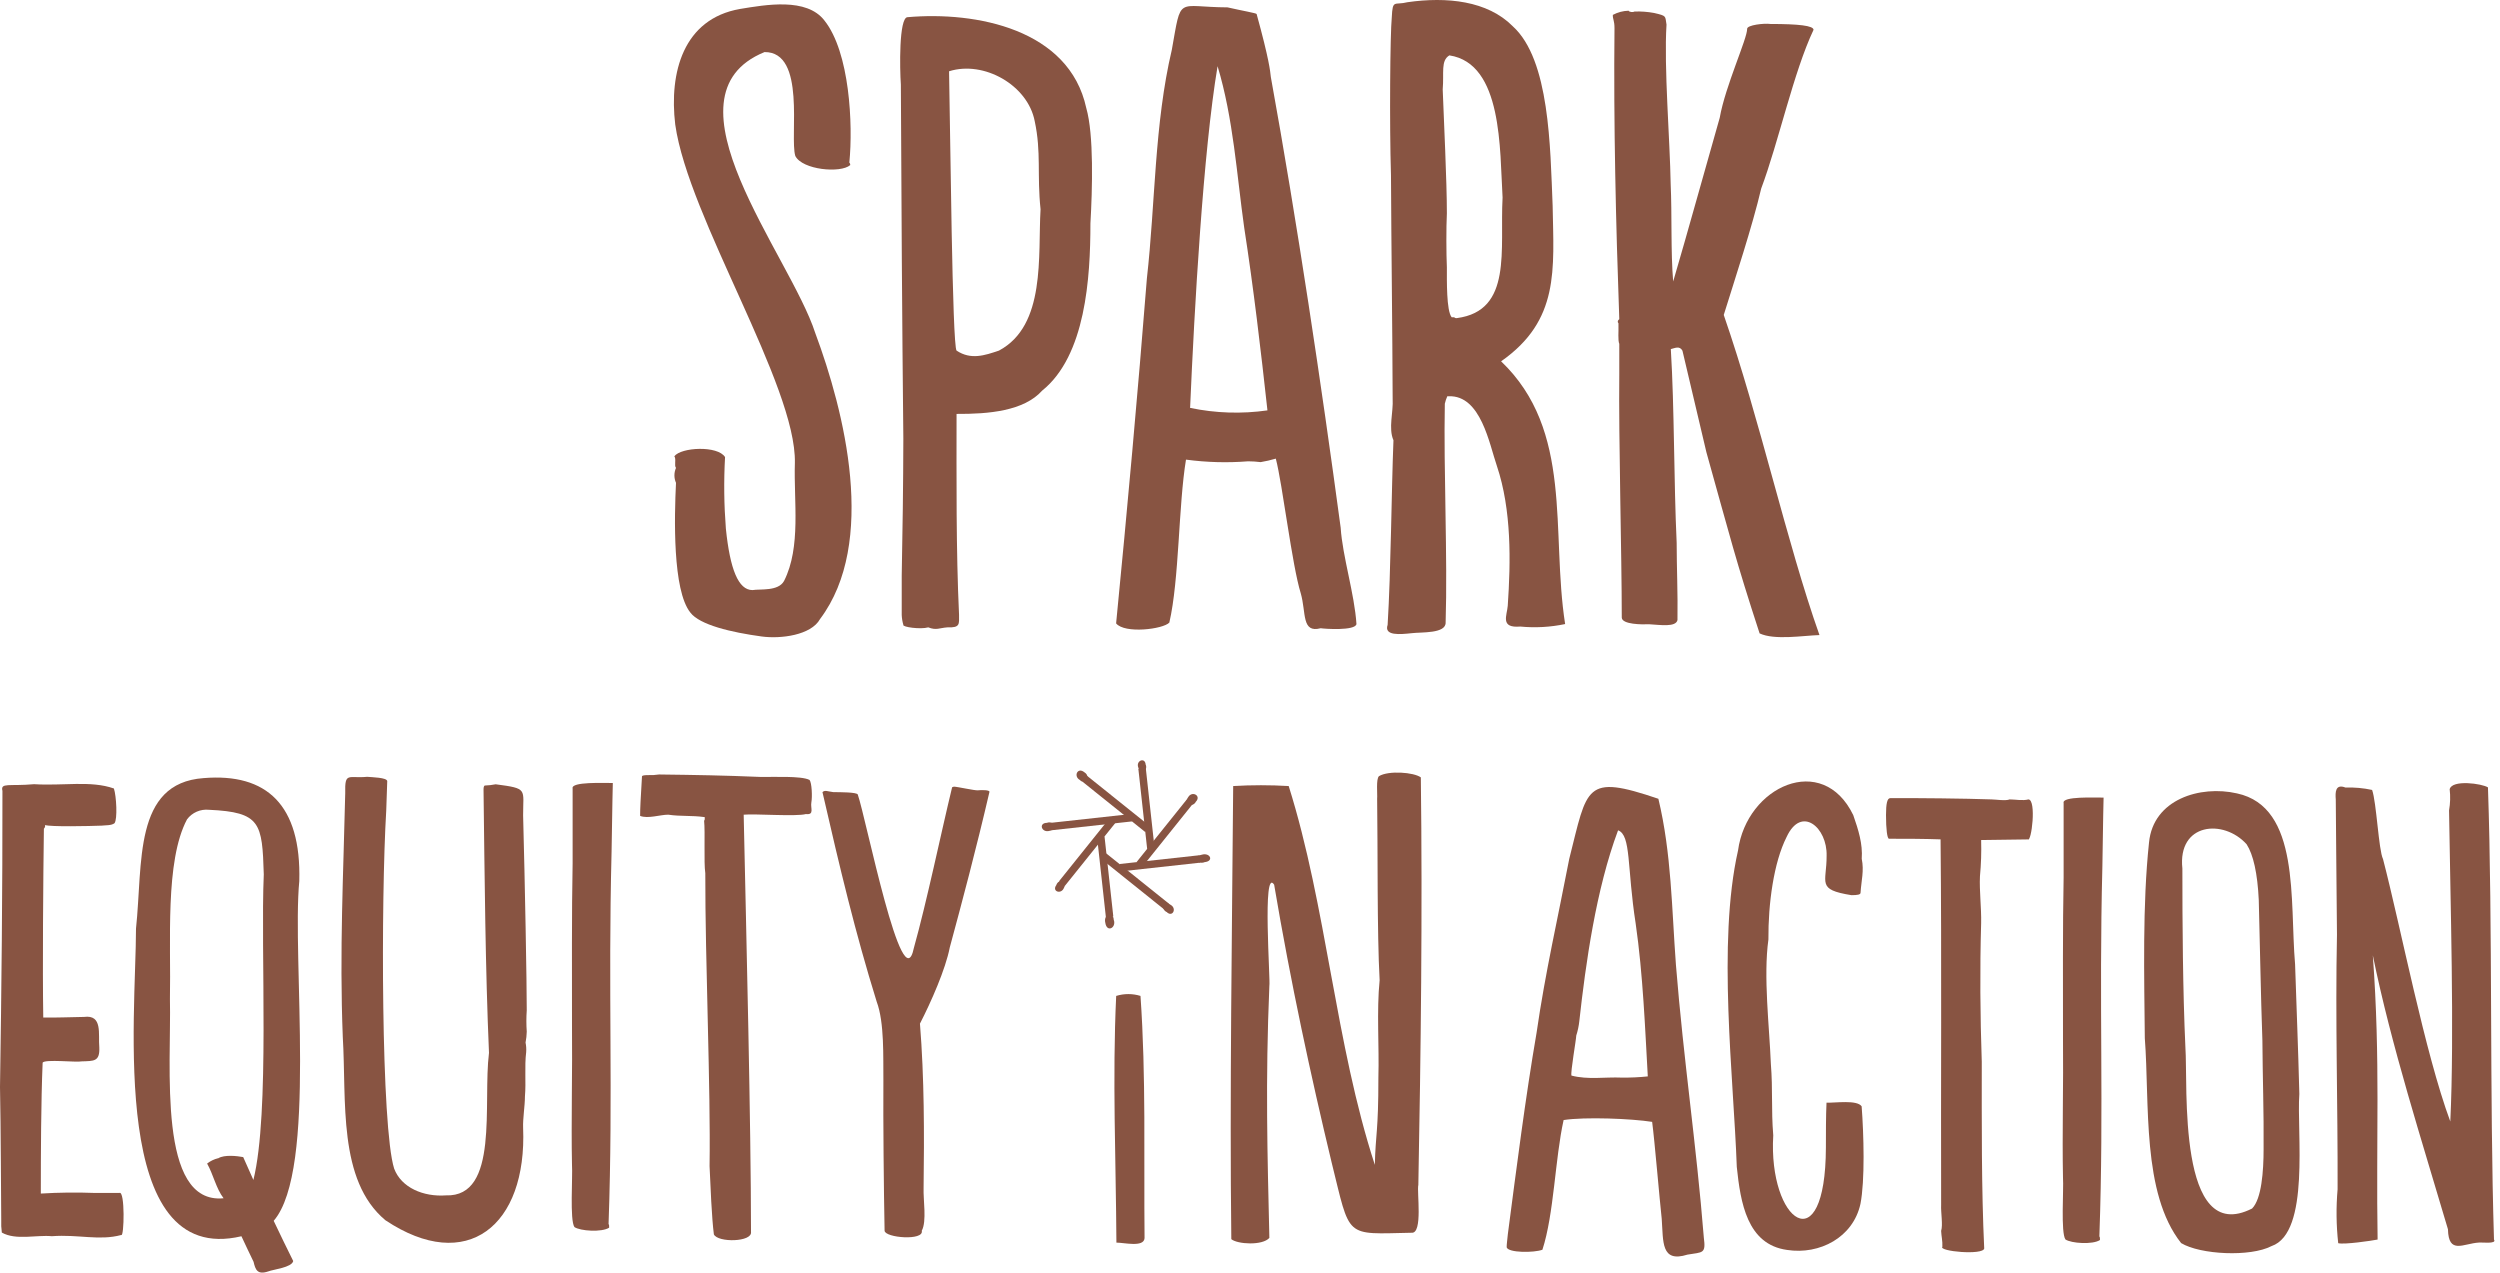
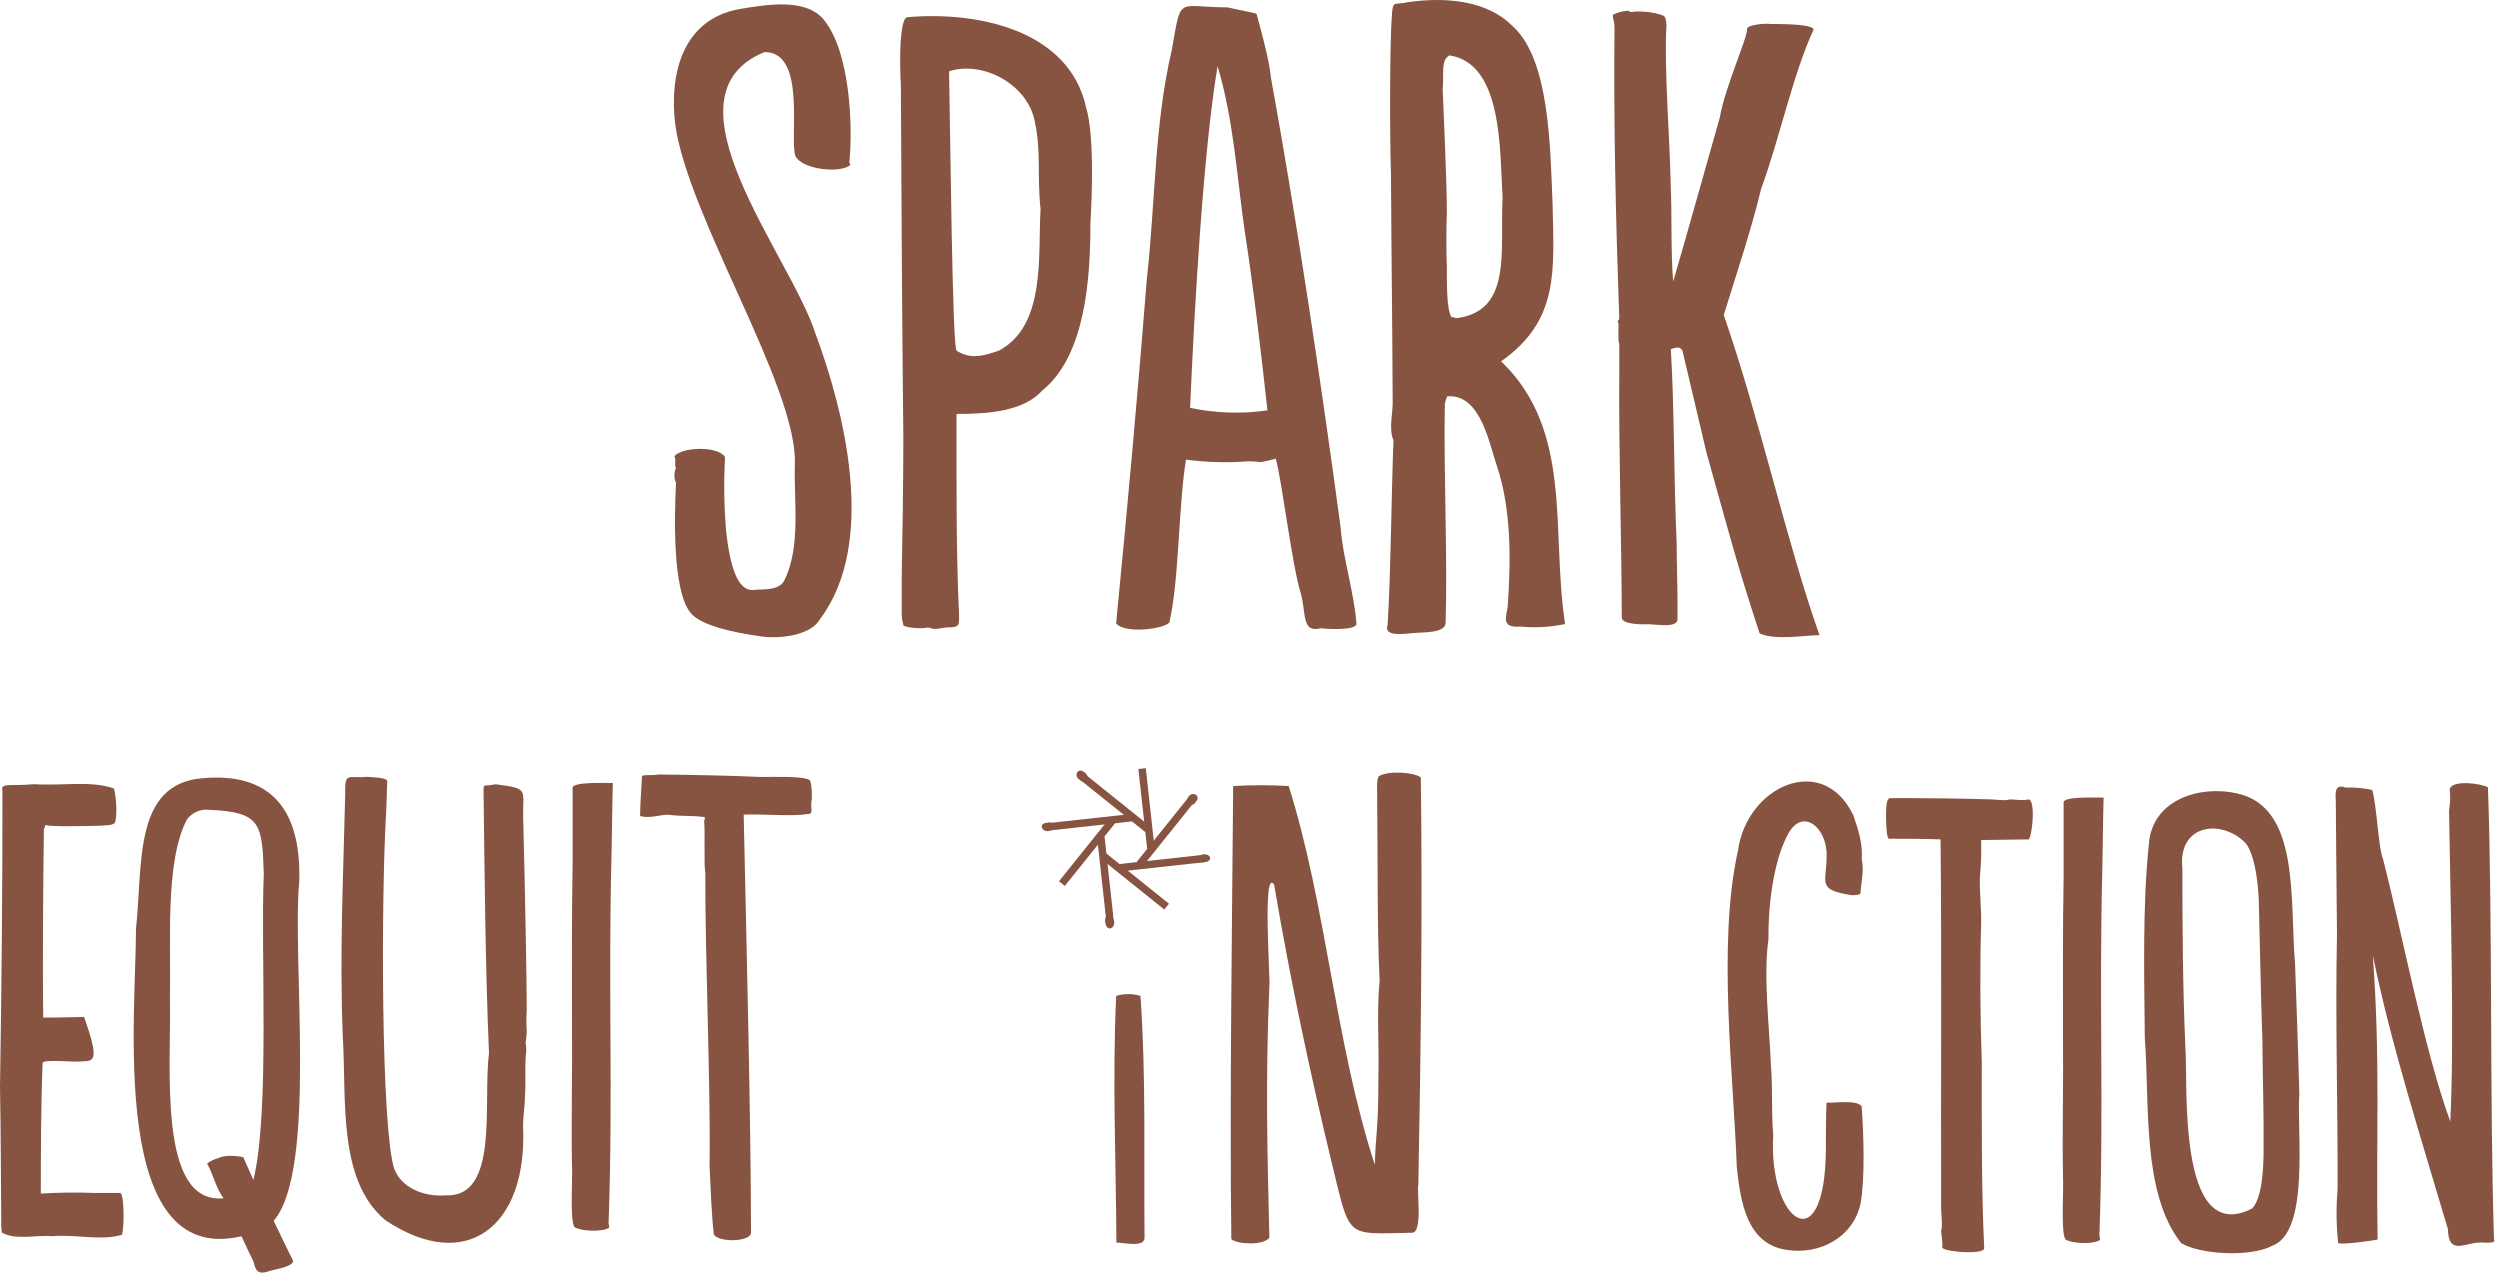
<svg xmlns="http://www.w3.org/2000/svg" width="332" height="169" viewBox="0 0 332 169" fill="none">
  <path d="M152.162 102.018L151.176 102.126L152.342 112.733L153.327 112.625L152.162 102.018Z" fill="#885442" />
  <path d="M144.382 103.043L143.762 103.816L152.086 110.493L152.707 109.719L144.382 103.043Z" fill="#885442" />
  <path d="M150.224 108.098L139.617 109.264L139.725 110.249L150.332 109.084L150.224 108.098Z" fill="#885442" />
  <path d="M147.309 108.71L140.633 117.035L141.406 117.655L148.083 109.331L147.309 108.71Z" fill="#885442" />
  <path d="M146.681 111.09L145.695 111.198L146.861 121.805L147.846 121.697L146.681 111.09Z" fill="#885442" />
  <path d="M146.914 113.335L146.294 114.109L154.618 120.785L155.238 120.011L146.914 113.335Z" fill="#885442" />
  <path d="M159.292 113.575L148.685 114.74L148.793 115.726L159.4 114.56L159.292 113.575Z" fill="#885442" />
  <path d="M157.6 106.174L150.924 114.499L151.697 115.119L158.373 106.795L157.6 106.174Z" fill="#885442" />
  <path fill-rule="evenodd" clip-rule="evenodd" d="M159.951 114.506C158.998 114.85 158.222 113.782 159.582 113.509C160.701 113.165 161.267 114.379 159.951 114.494V114.506Z" fill="#885442" />
  <path fill-rule="evenodd" clip-rule="evenodd" d="M143.377 103.569C142.525 103.054 143.122 101.827 144.012 102.564C144.908 103.111 144.165 104.401 143.377 103.556V103.569Z" fill="#885442" />
  <path fill-rule="evenodd" clip-rule="evenodd" d="M158.799 106.493C158.31 107.338 157.09 106.759 157.795 105.857C158.316 104.967 159.6 105.685 158.787 106.493H158.799Z" fill="#885442" />
-   <path fill-rule="evenodd" clip-rule="evenodd" d="M154.904 121.109C154.065 120.652 154.529 119.457 155.45 120.156C156.34 120.646 155.704 121.898 154.916 121.097L154.904 121.109Z" fill="#885442" />
  <path fill-rule="evenodd" clip-rule="evenodd" d="M147.929 122.214C148.235 123.231 146.983 123.88 146.785 122.545C146.493 121.395 147.872 120.905 147.91 122.214H147.929Z" fill="#885442" />
  <path fill-rule="evenodd" clip-rule="evenodd" d="M139.066 109.257C140.026 108.971 140.629 110.16 139.377 110.337C138.329 110.643 137.852 109.27 139.066 109.27V109.257Z" fill="#885442" />
-   <path fill-rule="evenodd" clip-rule="evenodd" d="M140.286 117.506C140.623 116.635 141.843 116.934 141.291 117.913C140.922 118.841 139.625 118.377 140.299 117.512L140.286 117.506Z" fill="#885442" />
-   <path fill-rule="evenodd" clip-rule="evenodd" d="M152.159 101.56C152.476 102.405 151.377 102.965 151.161 101.91C150.824 101.007 152.076 100.505 152.146 101.56H152.159Z" fill="#885442" />
  <path d="M109.481 2.72C112.843 6.934 113.295 16.511 112.792 21.596C112.835 21.639 112.868 21.691 112.888 21.748C112.907 21.805 112.914 21.866 112.907 21.926C111.636 23.038 106.551 22.562 105.617 20.712C104.835 18.132 107.104 6.877 101.531 6.915C87.269 12.743 104.931 33.887 108.267 44.228C112.138 54.612 116.529 72.077 108.903 82.208C107.714 84.369 103.653 84.864 101.175 84.528C97.088 83.975 92.913 82.983 91.68 81.35C89.303 78.388 89.551 68.639 89.773 64.12C89.635 63.808 89.563 63.47 89.563 63.129C89.563 62.787 89.635 62.45 89.773 62.137C89.5 61.839 89.837 60.949 89.551 60.593C90.453 59.385 95.315 59.144 96.287 60.701C96.112 63.865 96.148 67.037 96.395 70.196C96.948 75.605 98.054 78.363 99.929 78.363C100.952 78.191 103.355 78.553 104.124 77.149C106.405 72.63 105.395 66.586 105.56 61.476C105.782 51.206 91.413 28.924 89.671 16.537C88.845 9.616 90.745 2.504 98.283 1.188C101.696 0.629 107.117 -0.35 109.481 2.72Z" fill="#885442" />
  <path d="M144.255 14.338C145.278 17.897 145.068 25.142 144.808 29.68C144.808 36.887 144.172 47.234 138.401 51.873C135.974 54.581 131.309 54.994 127.031 54.968C127.031 63.389 126.955 73.069 127.362 81.661C127.362 82.875 127.534 83.377 125.818 83.314C124.769 83.384 124.343 83.74 123.275 83.314C122.22 83.612 119.818 83.269 119.964 82.983C119.838 82.553 119.766 82.109 119.748 81.661C119.748 80.632 119.748 77.562 119.748 76.469C119.862 71.016 119.951 64.171 119.964 58.254C119.799 42.664 119.704 26.305 119.634 11.224C119.488 9.203 119.36 2.326 120.517 2.282C129.656 1.481 141.992 3.883 144.255 14.338ZM126.04 9.699C126.205 17.611 126.459 45.861 127.031 46.56C128.938 47.831 130.775 47.196 132.662 46.56C138.916 43.224 137.823 33.97 138.185 27.793C137.702 23.185 138.3 20.242 137.41 16.092C136.495 11.313 130.673 8.008 126.04 9.463V9.699Z" fill="#885442" />
  <path d="M168.767 10.227C172.257 29.458 175.504 51.232 178.04 70.07C178.288 73.915 179.883 78.872 180.137 82.876C179.978 83.797 175.86 83.511 175.39 83.429C172.816 84.109 173.483 81.389 172.74 78.789C171.577 75.052 170.331 64.382 169.428 60.905C168.767 61.102 168.094 61.257 167.414 61.369C166.866 61.301 166.314 61.265 165.761 61.261C163.007 61.479 160.238 61.405 157.499 61.038C156.495 67.127 156.609 76.984 155.288 82.679C154.461 83.562 149.364 84.191 148.22 82.787C149.695 67.712 151.112 52.128 152.307 36.97C153.438 26.954 153.286 16.512 155.618 6.61C156.927 -0.698 156.165 0.948 163.016 0.979C164.922 1.418 166.88 1.748 166.88 1.863C168.545 7.907 168.685 9.451 168.767 10.227ZM161.694 8.79C159.787 20.116 158.611 41.025 158.046 54.168C161.424 54.876 164.9 54.988 168.316 54.499C167.446 46.554 166.467 38.21 165.227 30.208C164.236 23.173 163.797 15.775 161.694 8.79Z" fill="#885442" />
  <path d="M200.897 3.489C205.809 7.938 205.867 19.524 206.191 27.341C206.337 35.813 207.125 42.537 199.346 47.984C208.987 57.199 205.936 70.596 207.849 82.875C205.89 83.286 203.88 83.398 201.888 83.206C199.181 83.434 200.128 81.75 200.229 80.447C200.63 74.6 200.75 67.737 198.793 61.896C197.789 58.998 196.67 52.464 192.393 52.623H192.202C192.058 52.941 191.948 53.274 191.872 53.615C191.7 62.36 192.253 74.067 191.98 82.653C192.05 84.178 188.751 83.924 187.455 84.089C185.955 84.248 183.762 84.47 184.277 82.983C184.716 75.827 184.785 65.112 185.052 58.47C184.353 56.869 185.052 54.752 184.944 52.954C184.913 43.694 184.766 32.693 184.722 23.255C184.512 16.486 184.608 4.481 184.83 2.282C184.944 -0.146 185.16 0.737 186.927 0.292C192.12 -0.451 197.535 0.089 200.897 3.489ZM193.473 42.245C200.903 41.272 199.162 33.099 199.543 26.235C199.155 19.88 199.575 8.44 192.476 7.353C191.306 8.065 191.783 9.635 191.592 11.878C191.732 15.736 192.151 24.195 192.145 28.333C192.05 30.239 192.062 33.684 192.145 35.508C192.145 37.192 192.075 41.279 192.781 42.13H193.111C193.158 42.177 193.215 42.212 193.278 42.232C193.341 42.252 193.408 42.257 193.473 42.245Z" fill="#885442" />
  <path d="M219.661 1.722C221.39 2.123 221.11 2.116 221.313 3.267C220.957 8.891 221.777 18.685 221.866 24.469C222.051 28.434 221.866 33.481 222.197 37.383C224.186 30.621 226.41 22.517 228.381 15.634C229.118 11.427 232.054 5.104 232.022 3.82C232.022 3.324 234.266 3.063 235.117 3.184C238.867 3.184 240.837 3.407 240.837 3.96C238.174 9.603 236.191 18.895 233.884 25.047C232.74 29.96 230.376 37.122 228.914 41.825C233.751 55.807 237.246 71.957 241.625 84.337C239.471 84.401 235.664 85.049 233.675 84.115C230.497 74.384 229.785 71.404 226.607 60.047L223.43 46.573C223.048 45.867 222.394 46.249 221.885 46.357C222.368 54.206 222.279 63.93 222.661 72.077C222.661 75.255 222.826 78.909 222.769 82.348C222.54 83.32 220.487 82.983 219.013 82.901C218.097 82.945 215.403 82.945 215.371 82.017C215.371 73.596 214.945 58.438 215.041 49.668V45.664C214.837 45.219 214.964 43.91 214.932 43.344V42.938C214.774 42.747 214.818 42.556 215.041 42.385C214.583 29.598 214.272 16.327 214.405 3.743C214.405 2.708 214.163 2.568 214.183 1.977C214.829 1.631 215.547 1.441 216.28 1.424C216.331 1.589 216.839 1.665 217.055 1.532C217.928 1.5 218.802 1.564 219.661 1.722Z" fill="#885442" />
  <path d="M183.05 143.099C183.17 138.923 182.802 134.303 183.215 130.172C182.865 123.892 182.98 112.433 182.884 106.053C182.942 105.474 182.713 103.428 183.132 103.072C184.403 102.303 187.759 102.551 188.687 103.237C188.916 121.172 188.687 139.895 188.356 157.354C188.134 158.237 188.992 163.881 187.448 163.709C178.455 163.887 179.376 164.561 176.834 154.348C174.069 142.825 171.413 130.54 169.207 117.486C167.606 115.027 168.737 130.419 168.572 130.909C168.032 143.734 168.318 153.267 168.572 164.389C167.676 165.438 164.326 165.241 163.519 164.561C163.291 145.495 163.615 123.339 163.767 104.387C166.222 104.241 168.684 104.241 171.139 104.387C176.167 120.365 177.33 138.605 182.579 154.697C182.668 150.566 183.056 150.344 183.05 143.099Z" fill="#885442" />
  <path fill-rule="evenodd" clip-rule="evenodd" d="M148.229 132.258C149.28 131.933 150.406 131.933 151.457 132.258C152.207 142.948 151.889 153.708 151.997 164.423C151.915 165.694 149.252 165.008 148.26 165.02C148.197 154.114 147.714 143.132 148.229 132.258Z" fill="#885442" />
-   <path d="M220.676 161.86C220.397 159.349 219.736 151.481 219.405 148.984C216.679 148.552 210.476 148.304 207.648 148.742C206.504 153.884 206.377 161.231 204.832 165.966C203.733 166.379 200.288 166.391 200.085 165.641C200.085 165.235 200.155 164.802 200.244 163.875C201.388 155.142 202.576 145.768 204.057 137.15C205.214 129.123 206.923 121.732 208.398 114.048C210.832 104.457 210.406 102.741 220.232 106.078C221.973 113.33 222.005 120.645 222.564 128.138C223.594 140.944 225.271 151.907 226.269 164.364C226.555 166.525 226.142 166.271 224.096 166.614C220.549 167.726 220.899 164.904 220.676 161.86ZM215.363 143.105C216.52 143.118 217.676 143.065 218.827 142.946C218.477 136.762 218.191 129.396 217.219 122.659C216.05 115.16 216.634 110.921 214.88 110.266C211.957 118.077 210.578 127.954 209.732 135.618C209.662 136.266 209.525 136.905 209.326 137.525C209.326 138.014 208.544 142.406 208.69 142.838C210.914 143.41 213.101 143.01 215.363 143.105Z" fill="#885442" />
  <path d="M246.114 108.253C246.794 110.204 247.385 112.066 247.239 114.049C247.569 115.657 247.182 116.928 247.08 118.561C247.08 118.803 246.68 118.879 245.872 118.879C241.188 118.123 242.587 117.29 242.574 113.649C242.682 109.912 239.225 106.905 237.261 111.151C235.545 114.538 234.808 120.048 234.846 124.758C234.159 129.69 234.973 136.287 235.17 141.282C235.449 144.765 235.202 147.275 235.488 150.777C234.801 162.268 242.434 167.835 242.479 152.391C242.479 150.733 242.479 148.07 242.561 146.436C243.673 146.481 246.603 146.023 247.226 146.919C247.512 150.625 247.677 156.796 247.067 159.878C246.095 164.327 241.652 166.659 237.331 165.992C232.011 165.274 231.14 159.7 230.645 154.965C230.232 143.17 228.033 125.222 230.81 112.949C231.954 104.439 242.04 99.8 246.114 108.253Z" fill="#885442" />
  <path d="M264.469 106.161C264.952 106.161 266.376 106.383 266.878 106.161C267.602 106.161 268.638 106.364 269.375 106.161C270.468 106.218 269.776 111.932 269.293 111.474L263.096 111.557C263.143 113.168 263.09 114.782 262.937 116.387C262.848 118.325 263.141 120.556 263.096 122.583C262.918 128.735 262.969 134.862 263.179 141.014C263.179 149.111 263.128 157.793 263.503 165.8C263.357 166.722 257.402 166.188 257.948 165.559C257.98 164.796 257.815 164.161 257.783 163.468C258.037 162.667 257.732 161.034 257.783 160.004C257.732 144.618 257.866 127.083 257.707 111.468C255.419 111.391 253.468 111.385 250.862 111.385C250.62 111.385 250.462 110.114 250.462 108.245C250.462 106.72 250.62 105.996 251.021 105.996C254.44 105.964 261.088 106.04 264.469 106.161Z" fill="#885442" />
  <path d="M279.197 115.015C278.72 133.719 279.419 146.62 278.796 164.193C278.892 164.289 278.873 164.511 278.873 164.676C277.9 165.312 275.059 165.121 274.29 164.6C273.655 163.685 274.074 157.997 273.966 156.389C273.846 150.669 274.036 143.792 273.966 137.875C273.966 131.31 273.922 122.927 274.049 116.546V106.645C273.788 105.71 278.263 105.939 279.356 105.92C279.356 106.079 279.273 109.142 279.197 115.015Z" fill="#885442" />
  <path d="M284.831 137.875C284.755 129.702 284.507 120.156 285.391 111.875C285.943 106.155 292.172 104.248 297.065 105.361C305.518 107.172 304.056 119.597 304.787 128.056C304.984 134.094 305.188 138.829 305.353 145.279C304.978 150.256 306.834 163.71 301.654 165.483C298.832 166.951 292.204 166.621 289.655 165.083C284.405 158.441 285.492 146.531 284.831 137.875ZM289.82 115.339C289.82 122.679 289.877 131.609 290.221 139.083C290.577 144.078 289.083 165.553 299.074 160.494C300.345 159.223 300.605 155.505 300.605 152.607C300.65 147.847 300.472 142.813 300.447 138.199C300.218 131.717 300.135 125.813 299.964 119.521C299.798 115.981 299.239 113.489 298.349 112.117C295.286 108.716 289.172 109.269 289.82 115.339Z" fill="#885442" />
  <path d="M311.475 104.585C312.663 104.545 313.852 104.652 315.015 104.903C315.6 106.53 315.879 112.905 316.464 114.08C318.841 123.219 322.012 139.775 325.4 148.934C325.959 137.24 325.4 119.54 325.234 107.623C325.398 106.694 325.426 105.745 325.317 104.808C325.635 103.492 329.639 104.064 330.401 104.566C331.037 122.997 330.611 145.521 331.202 164.613C331.634 165.248 329.467 164.956 329.194 165.013C327.116 165.134 325.165 166.646 325.088 163.246C321.688 151.698 317.532 138.778 315.11 126.861C316.14 140.843 315.523 151.196 315.746 164.613C314.958 164.771 311.297 165.305 310.515 165.096C310.252 162.716 310.225 160.317 310.433 157.933C310.471 146.773 310.115 135.39 310.35 124.122C310.293 115.688 310.185 108.615 310.191 106.174C310.115 105.221 310.121 104.064 311.475 104.585Z" fill="#885442" />
-   <path d="M0.165 161.988C0.127 158.524 0.114 149.747 0 144.351C0.203 131.405 0.337 118.205 0.324 105.03C0.038 103.899 1.214 104.439 4.531 104.14C8.345 104.382 12.063 103.626 15.126 104.712C15.463 105.736 15.615 108.786 15.209 109.32C14.802 109.651 13.976 109.581 13.512 109.644C11.866 109.708 6.667 109.822 5.987 109.562C6.003 109.65 5.997 109.741 5.969 109.826C5.942 109.912 5.893 109.989 5.828 110.051C5.739 116.629 5.637 128.564 5.745 135.13C7.194 135.161 9.616 135.072 11.166 135.047C13.664 134.717 13.029 137.335 13.188 139.089C13.27 140.996 12.469 140.894 10.842 140.951C10.169 141.11 5.968 140.634 5.663 141.117C5.447 146.29 5.421 153.243 5.421 158.505C7.791 158.359 10.167 158.331 12.539 158.422H15.857C16.619 158.073 16.492 164.358 16.098 164.009C13.162 164.797 10.461 163.907 6.877 164.168C4.9 163.971 2.097 164.746 0.242 163.685C0.165 163.123 0.14 162.555 0.165 161.988Z" fill="#885442" />
+   <path d="M0.165 161.988C0.127 158.524 0.114 149.747 0 144.351C0.203 131.405 0.337 118.205 0.324 105.03C0.038 103.899 1.214 104.439 4.531 104.14C8.345 104.382 12.063 103.626 15.126 104.712C15.463 105.736 15.615 108.786 15.209 109.32C14.802 109.651 13.976 109.581 13.512 109.644C11.866 109.708 6.667 109.822 5.987 109.562C6.003 109.65 5.997 109.741 5.969 109.826C5.942 109.912 5.893 109.989 5.828 110.051C5.739 116.629 5.637 128.564 5.745 135.13C7.194 135.161 9.616 135.072 11.166 135.047C13.27 140.996 12.469 140.894 10.842 140.951C10.169 141.11 5.968 140.634 5.663 141.117C5.447 146.29 5.421 153.243 5.421 158.505C7.791 158.359 10.167 158.331 12.539 158.422H15.857C16.619 158.073 16.492 164.358 16.098 164.009C13.162 164.797 10.461 163.907 6.877 164.168C4.9 163.971 2.097 164.746 0.242 163.685C0.165 163.123 0.14 162.555 0.165 161.988Z" fill="#885442" />
  <path d="M18.061 123.315C18.989 114.646 17.68 104 27.035 103.333C35.405 102.64 40.019 106.873 39.746 117.004C38.748 127.319 42.155 155.391 36.346 162.127C37.102 163.697 38.316 166.252 38.939 167.466C38.748 168.33 36.301 168.572 35.621 168.845C34.166 169.334 33.912 168.591 33.676 167.574C33.308 166.805 32.405 164.936 32.062 164.174C14.426 168.337 18.061 134.951 18.061 123.315ZM28.98 153.821C29.793 153.312 31.522 153.516 32.297 153.662L33.651 156.7C35.856 147.802 34.585 126.194 35.03 116.114C34.821 109.294 34.63 107.852 27.747 107.54C27.193 107.482 26.634 107.569 26.124 107.791C25.613 108.014 25.17 108.366 24.836 108.811C21.887 114.372 22.726 125.158 22.567 132.676C22.77 141.574 20.87 160.005 29.692 159.128C28.706 157.857 28.331 155.982 27.505 154.52C27.934 154.183 28.431 153.943 28.961 153.814L28.98 153.821Z" fill="#885442" />
  <path d="M51.293 107.623C50.581 119.469 50.613 149.69 52.342 155.187C53.295 157.729 56.237 158.962 59.218 158.746C66.343 158.994 64.099 146.499 64.938 139.82C64.449 128.539 64.36 116.304 64.214 104.954C64.214 104.68 64.214 104.413 64.373 104.318C64.861 104.304 65.348 104.249 65.828 104.153C70.169 104.725 69.457 104.744 69.47 108.284C69.711 117.226 69.959 130.687 69.953 134.17C69.886 135.111 69.886 136.056 69.953 136.998C69.941 137.487 69.887 137.973 69.794 138.453C69.88 138.871 69.908 139.299 69.876 139.724C69.641 141.631 69.876 143.658 69.711 145.628C69.711 146.855 69.419 148.571 69.47 149.76C70.01 162.795 62.002 169.258 51.185 162.051C44.83 156.744 46.031 146.162 45.522 137.703C45.071 126.327 45.611 115.834 45.846 105.341C45.783 102.456 46.234 103.403 48.757 103.161C49.393 103.219 51.369 103.25 51.426 103.727L51.293 107.623Z" fill="#885442" />
  <path d="M81.217 113.121C80.74 131.921 81.439 144.899 80.817 162.554C80.912 162.643 80.893 162.872 80.893 163.037C79.914 163.673 77.048 163.482 76.285 162.954C75.65 162.039 76.069 156.326 75.961 154.692C75.84 148.928 76.031 142.032 75.961 136.084C75.961 129.487 75.917 121.066 76.044 114.647V104.713C75.783 103.772 80.283 104.001 81.382 103.982C81.382 104.141 81.3 107.217 81.217 113.121Z" fill="#885442" />
  <path d="M85.987 102.934C86.501 102.958 87.016 102.93 87.525 102.851C92.533 102.915 96.073 102.972 100.954 103.175C102.473 103.214 106.413 102.997 107.507 103.576C107.812 103.944 107.888 105.819 107.748 106.569C107.608 107.319 108.193 108.241 107.023 108.107C105.752 108.463 100.217 108.044 98.761 108.19C99.117 124.492 99.727 149.163 99.734 163.603C99.912 164.957 95.342 165.046 94.802 163.927C94.516 161.709 94.351 157.515 94.23 154.864C94.389 144.537 93.645 127.707 93.664 115.956C93.448 114.545 93.664 110.459 93.505 108.997C93.639 108.863 93.569 108.666 93.588 108.514C91.745 108.26 90.506 108.444 88.733 108.19C87.684 108.19 86.019 108.762 85.008 108.349C85.008 107.325 85.078 106.112 85.256 103.093C85.262 103.01 85.504 102.934 85.987 102.934Z" fill="#885442" />
-   <path d="M126.676 104.466C127.089 104.466 129.479 105 129.854 104.955C130.229 104.911 131.531 104.872 131.392 105.197C129.669 112.62 127.731 119.916 126.129 125.826C125.57 128.712 123.644 133.072 122.17 135.938C122.748 143.151 122.748 150.555 122.653 157.782C122.589 159.301 123.098 162.186 122.411 163.444C122.729 164.804 117.543 164.385 117.473 163.444C117.365 157.813 117.276 148.909 117.314 143.38C117.276 140.469 117.467 135.798 116.425 133.027C113.577 123.85 111.575 115.442 109.224 105.197C109.548 104.879 109.923 105.108 110.679 105.197C111.467 105.197 113.857 105.197 113.914 105.521C114.988 108.559 119.856 133.186 121.356 125.909C123.098 119.668 124.922 110.84 126.441 104.548C126.517 104.548 126.6 104.466 126.676 104.466Z" fill="#885442" />
</svg>